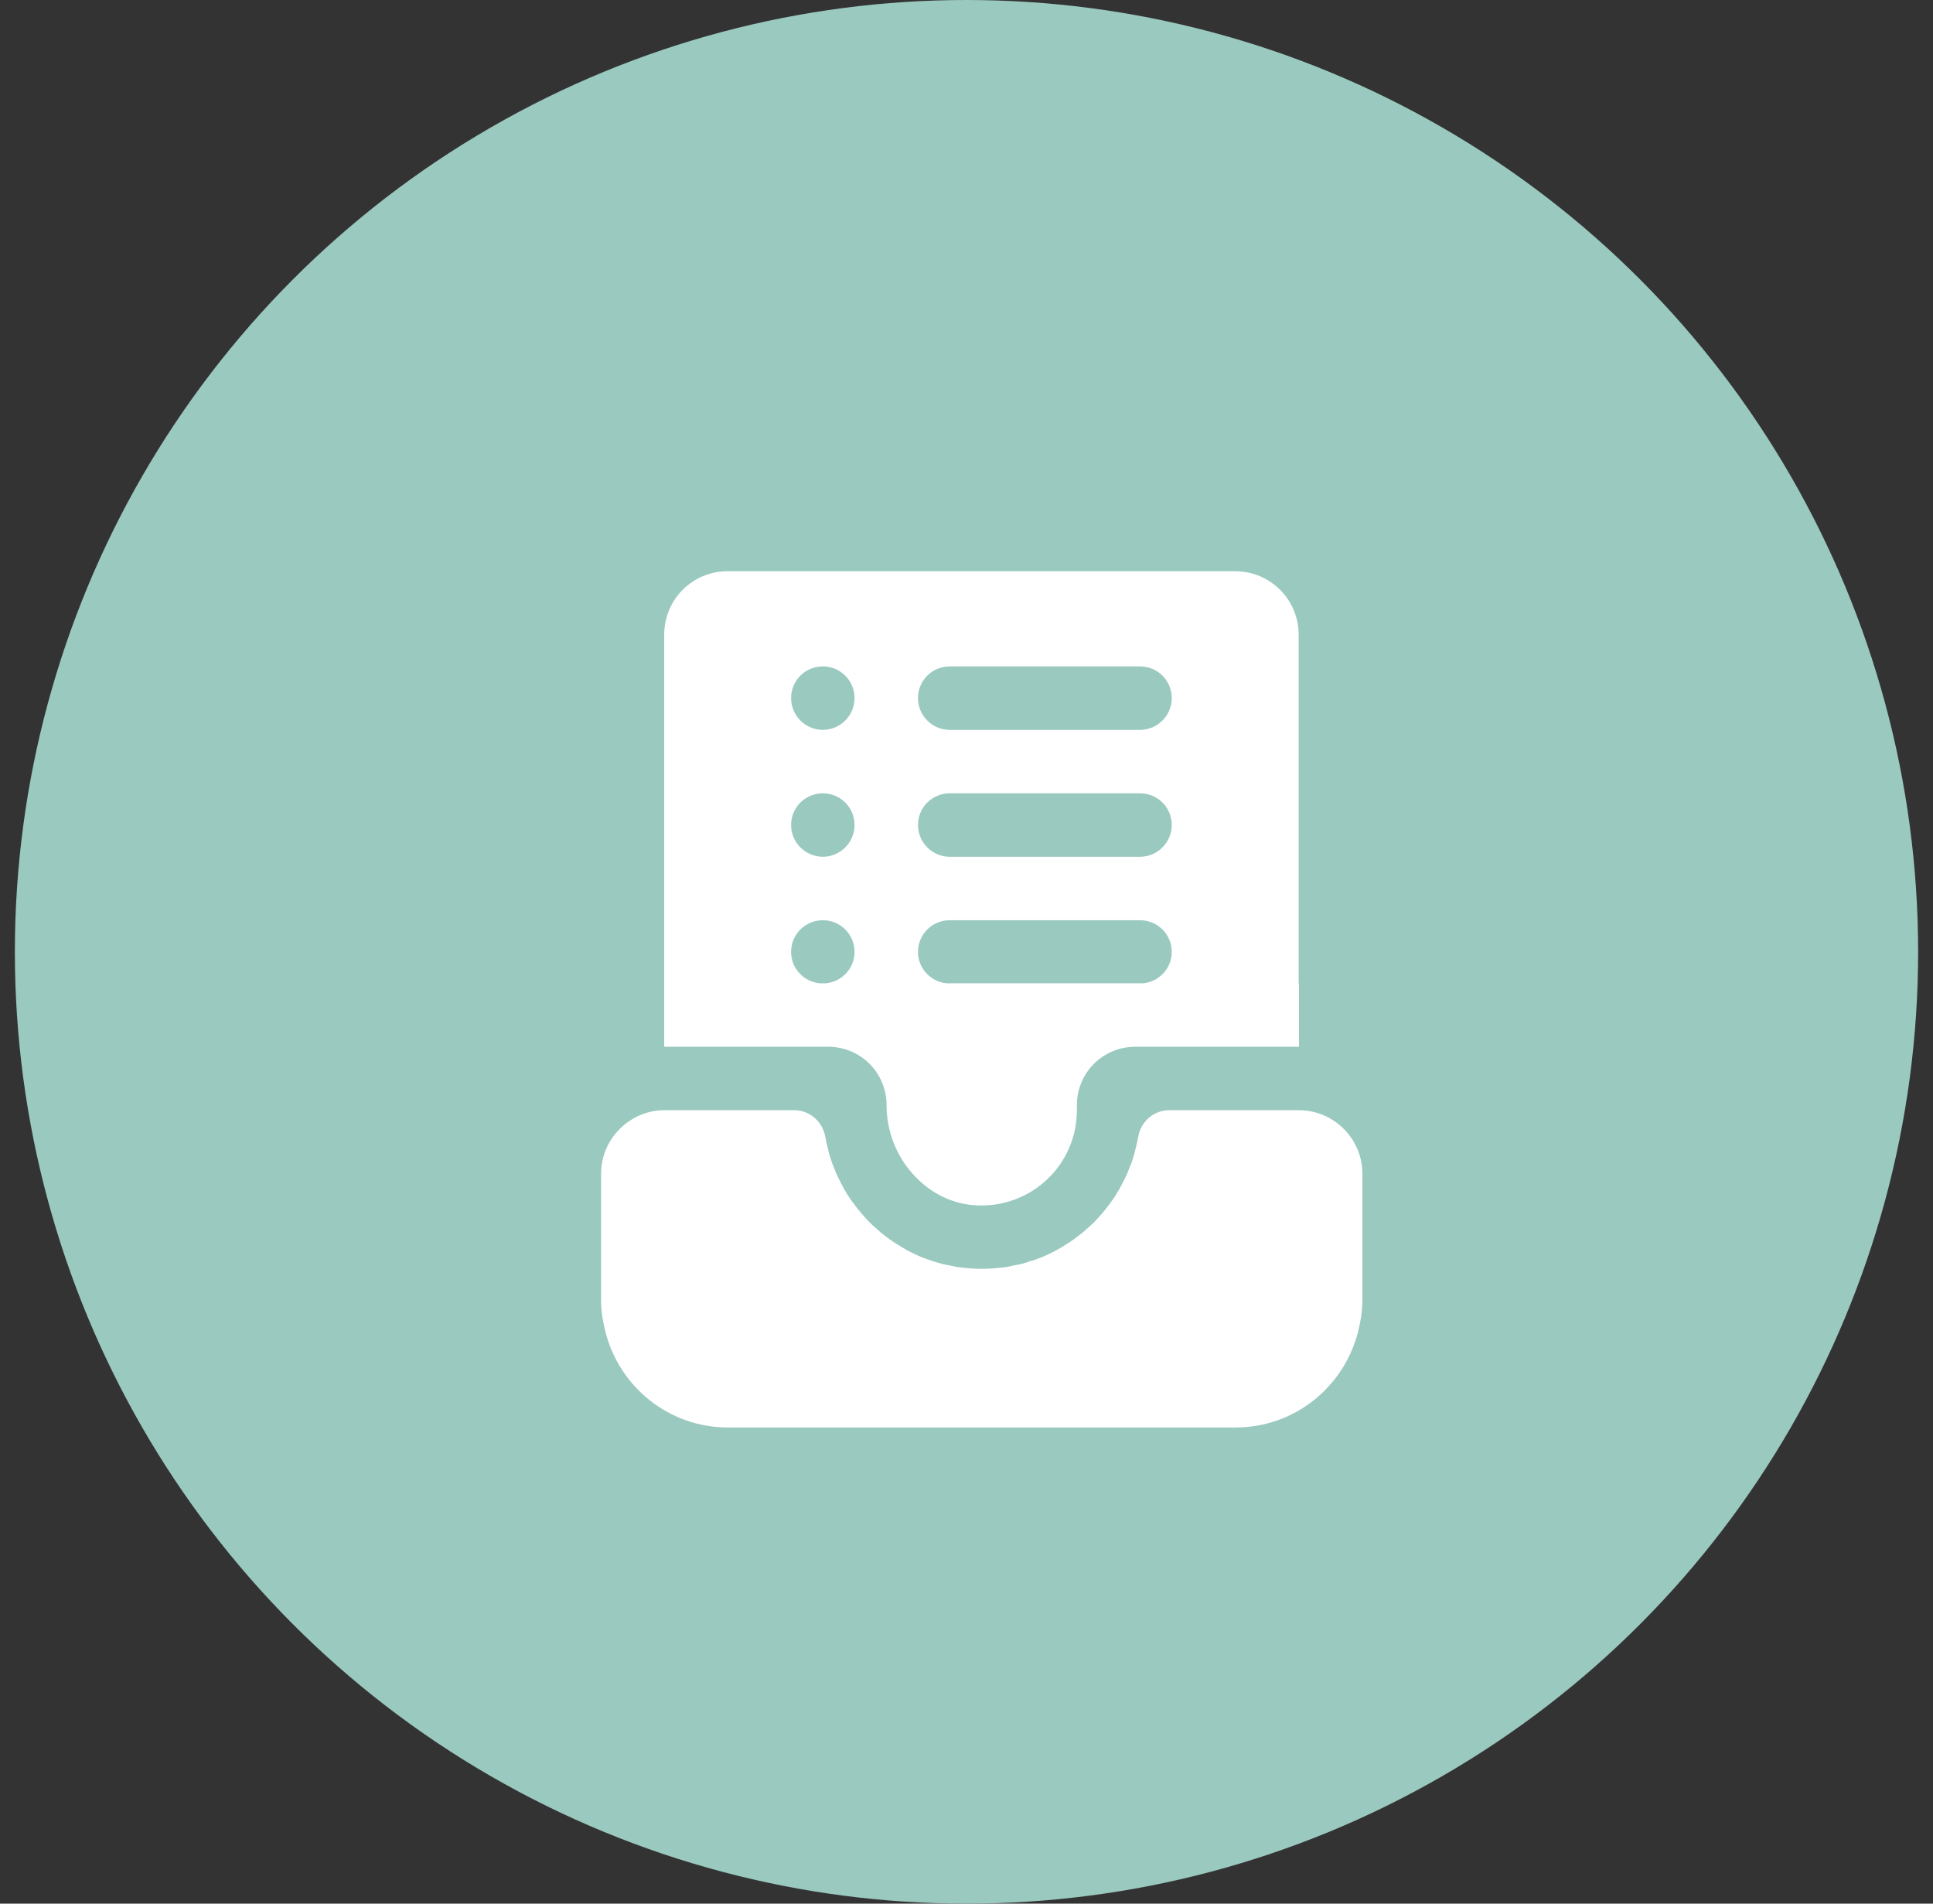
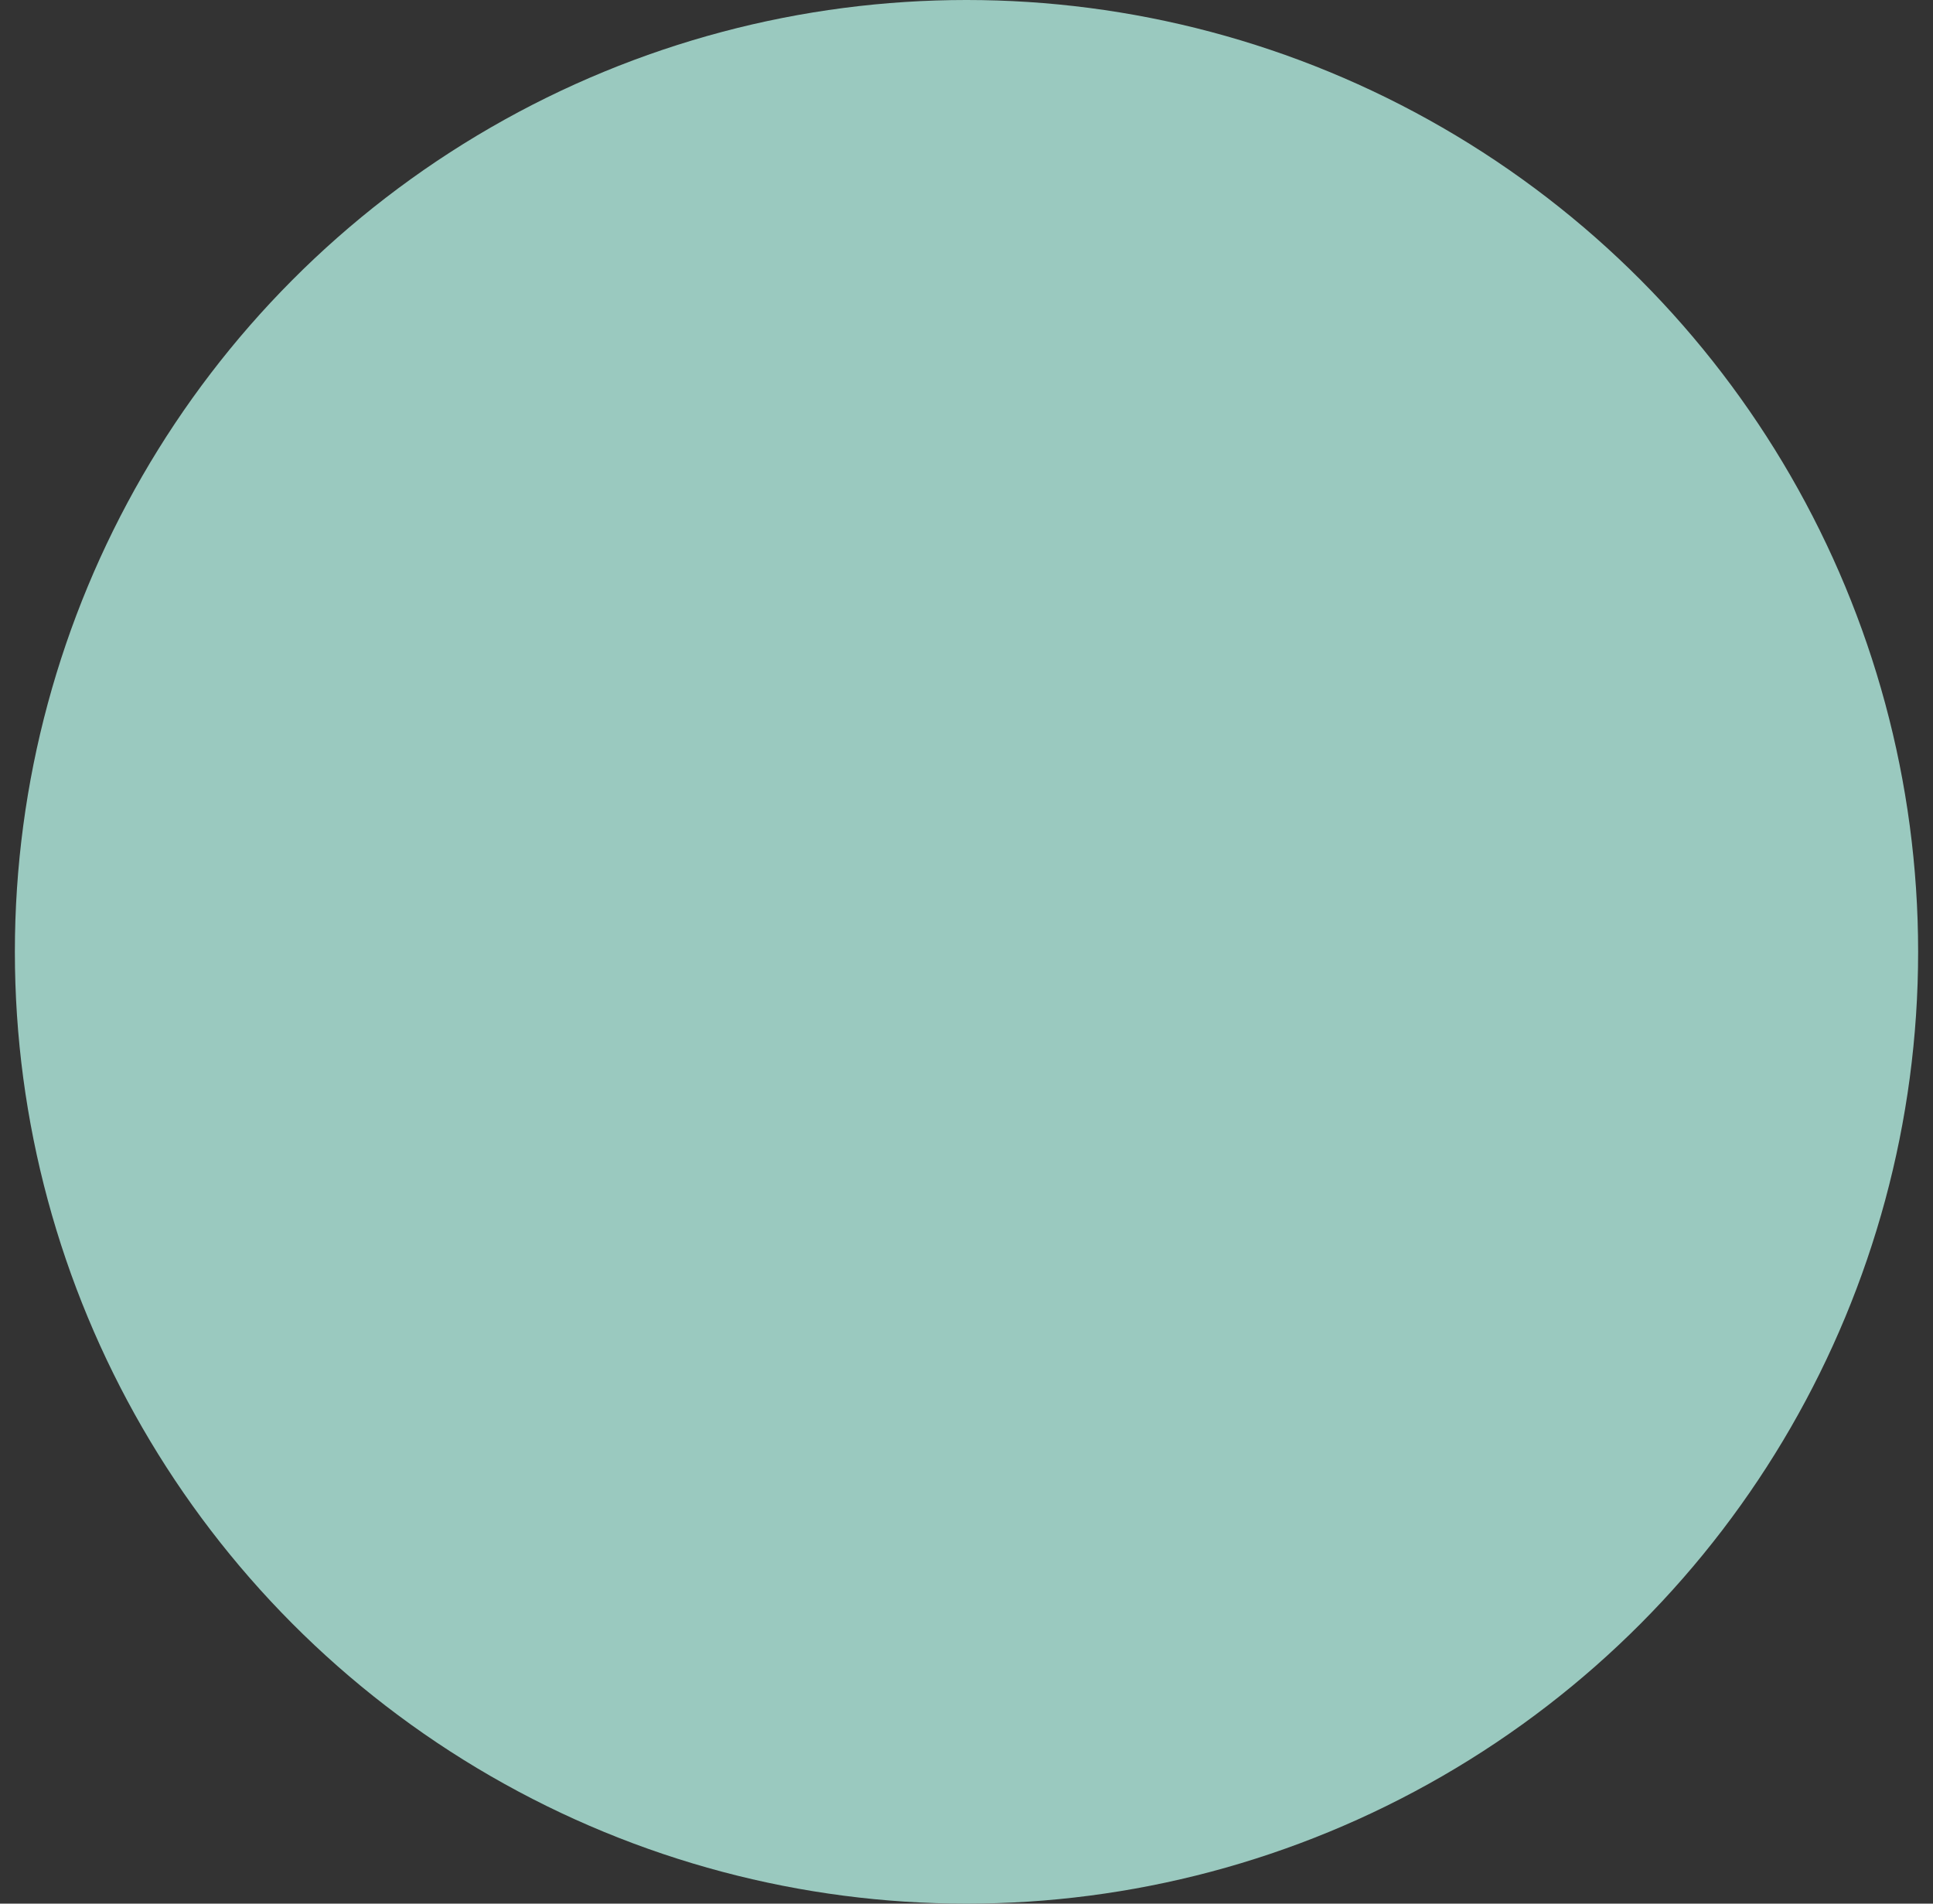
<svg xmlns="http://www.w3.org/2000/svg" width="65" height="64" viewBox="0 0 65 64" fill="none">
  <rect x="0" y="0" width="65" height="64" fill="#333333" stroke="none" />
  <circle cx="32.5" cy="32" r="32" fill="#9AC9BF" />
-   <path d="M24.469 19.204C23.285 19.204 22.335 20.154 22.335 21.338V35.192H25.546H27.85C28.938 35.192 29.812 36.066 29.812 37.154C29.812 38.018 30.133 38.84 30.677 39.448C30.805 39.597 30.954 39.737 31.114 39.865C31.595 40.249 32.191 40.493 32.842 40.525C34.698 40.61 36.212 39.149 36.212 37.325V37.154C36.212 36.066 37.087 35.192 38.175 35.192H43.679V33.058H43.669V21.338C43.669 20.154 42.709 19.204 41.535 19.204H24.469ZM27.669 22.404C28.255 22.404 28.735 22.874 28.735 23.471C28.735 24.058 28.255 24.538 27.669 24.538C27.082 24.538 26.602 24.058 26.602 23.471C26.602 22.874 27.082 22.404 27.669 22.404ZM31.935 22.404H38.335C38.922 22.404 39.402 22.874 39.402 23.471C39.402 24.058 38.922 24.538 38.335 24.538H31.935C31.349 24.538 30.869 24.058 30.869 23.471C30.869 22.874 31.349 22.404 31.935 22.404ZM27.669 26.671C28.255 26.671 28.735 27.14 28.735 27.738C28.735 28.324 28.255 28.804 27.669 28.804C27.082 28.804 26.602 28.324 26.602 27.738C26.602 27.14 27.082 26.671 27.669 26.671ZM31.935 26.671H38.335C38.922 26.671 39.402 27.14 39.402 27.738C39.402 28.324 38.922 28.804 38.335 28.804H31.935C31.349 28.804 30.869 28.324 30.869 27.738C30.869 27.14 31.349 26.671 31.935 26.671ZM27.669 30.938C28.255 30.938 28.735 31.407 28.735 32.004C28.735 32.559 28.308 33.005 27.775 33.058H27.562C27.029 33.005 26.602 32.559 26.602 32.004C26.602 31.407 27.082 30.938 27.669 30.938ZM31.935 30.938H38.335C38.922 30.938 39.402 31.407 39.402 32.004C39.402 32.559 38.975 33.005 38.442 33.058H31.829C31.296 33.005 30.869 32.559 30.869 32.004C30.869 31.407 31.349 30.938 31.935 30.938ZM22.335 37.325C21.557 37.325 20.873 37.762 20.5 38.392C20.319 38.701 20.212 39.074 20.212 39.458V43.725C20.212 44.098 20.277 44.45 20.362 44.792C20.838 46.63 22.492 47.992 24.479 47.992H41.546C43.533 47.992 45.187 46.63 45.662 44.792C45.748 44.45 45.812 44.098 45.812 43.725V39.458C45.812 38.285 44.852 37.325 43.679 37.325H41.546H39.317C38.794 37.325 38.356 37.711 38.271 38.233C38.26 38.265 38.261 38.297 38.25 38.329C38.25 38.351 38.239 38.37 38.239 38.392C38.218 38.498 38.186 38.596 38.164 38.702C38.133 38.841 38.08 38.991 38.037 39.129C38.027 39.14 38.025 39.15 38.014 39.171C37.961 39.31 37.91 39.449 37.846 39.577C37.782 39.705 37.716 39.843 37.642 39.971C37.642 39.982 37.632 40.004 37.61 40.025C37.546 40.142 37.471 40.26 37.385 40.377C37.215 40.623 37.013 40.857 36.8 41.081C36.715 41.167 36.629 41.24 36.544 41.315C36.405 41.443 36.255 41.56 36.106 41.667C35.999 41.741 35.902 41.807 35.796 41.871C35.625 41.978 35.456 42.073 35.275 42.158C35.147 42.222 35.017 42.276 34.889 42.319C34.794 42.361 34.688 42.393 34.592 42.415C34.549 42.436 34.518 42.446 34.475 42.456C34.336 42.499 34.187 42.531 34.048 42.552C33.888 42.595 33.716 42.617 33.556 42.627C33.375 42.648 33.194 42.658 33.012 42.658C32.831 42.658 32.65 42.648 32.469 42.627C32.309 42.617 32.139 42.595 31.979 42.552C31.84 42.531 31.691 42.499 31.552 42.456C31.413 42.414 31.274 42.372 31.135 42.319C31.007 42.276 30.88 42.222 30.752 42.158C30.571 42.073 30.4 41.978 30.229 41.871C30.122 41.807 30.025 41.741 29.919 41.667C29.769 41.56 29.62 41.443 29.481 41.315C29.396 41.24 29.312 41.167 29.227 41.081C29.056 40.9 28.885 40.707 28.735 40.504V40.494C28.693 40.451 28.672 40.42 28.64 40.377C28.554 40.26 28.479 40.142 28.415 40.025C28.393 40.004 28.383 39.982 28.383 39.971C28.319 39.854 28.255 39.736 28.202 39.619C28.191 39.608 28.192 39.588 28.181 39.577C28.117 39.449 28.064 39.31 28.01 39.171C28 39.15 28 39.14 27.989 39.129C27.947 38.991 27.892 38.841 27.86 38.702C27.839 38.596 27.807 38.498 27.785 38.392C27.785 38.37 27.775 38.351 27.775 38.329C27.764 38.297 27.765 38.265 27.754 38.233C27.669 37.711 27.231 37.325 26.708 37.325H25.546H22.335Z" fill="white" />
</svg>